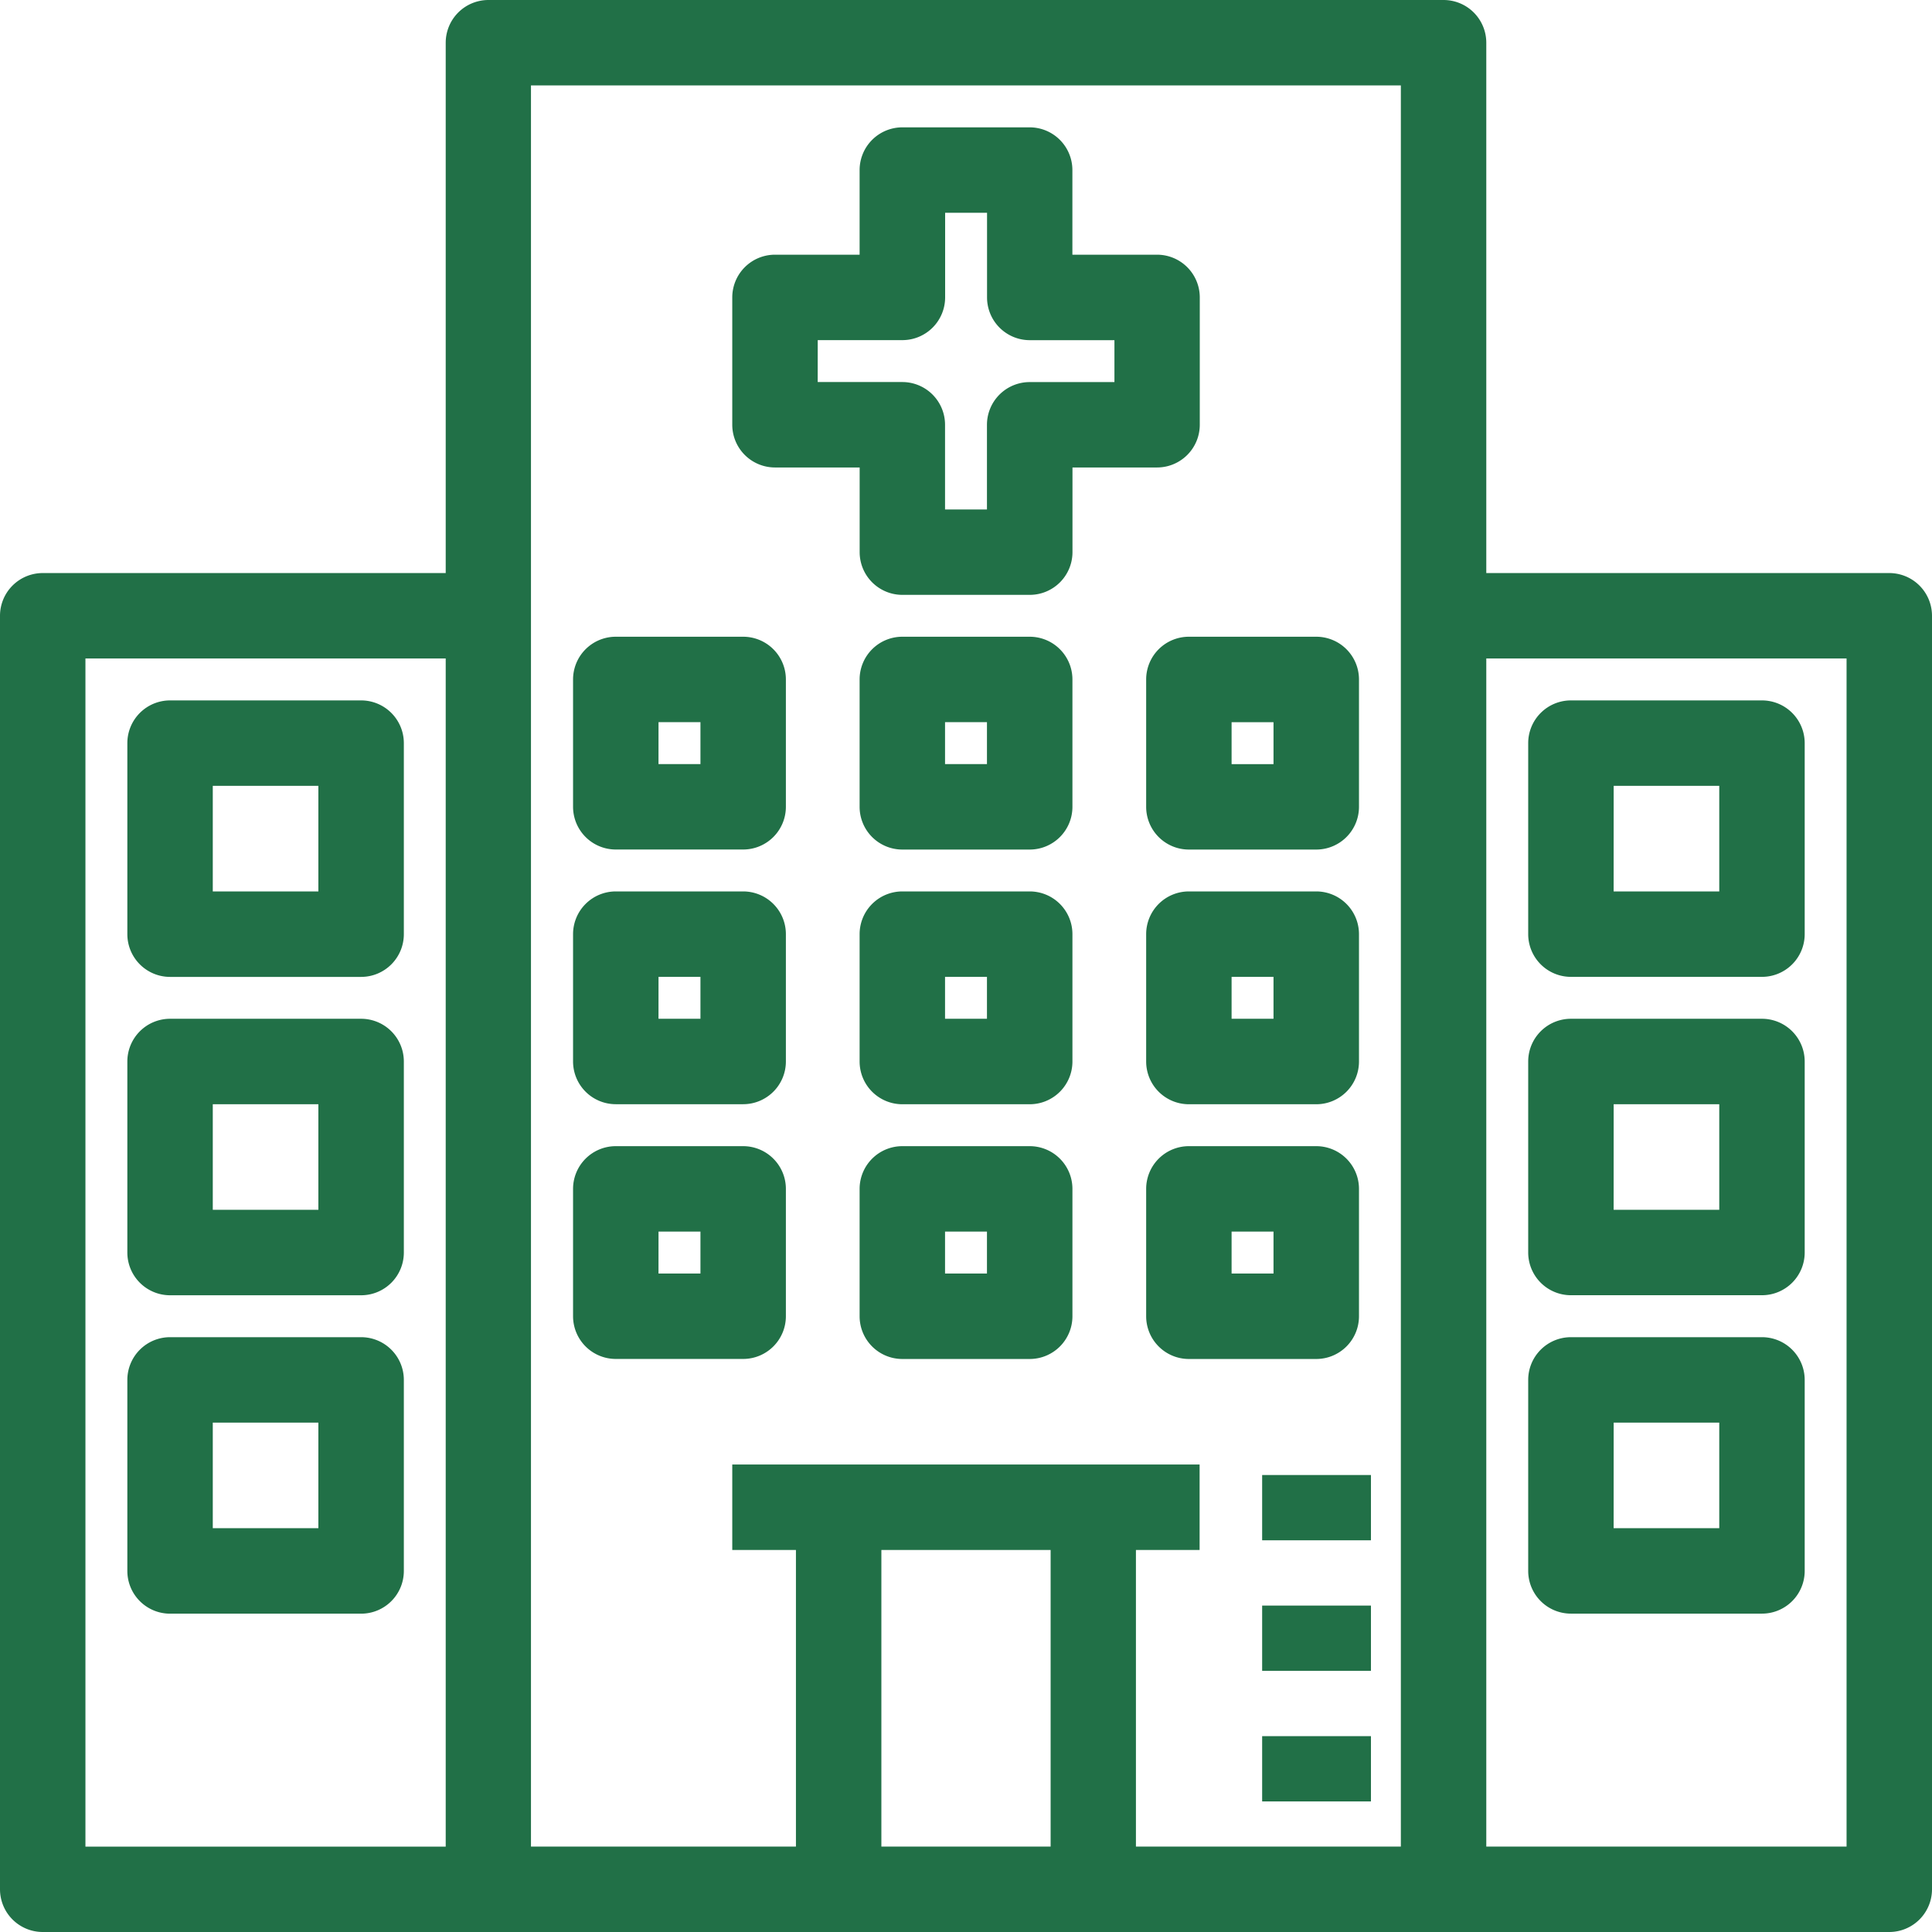
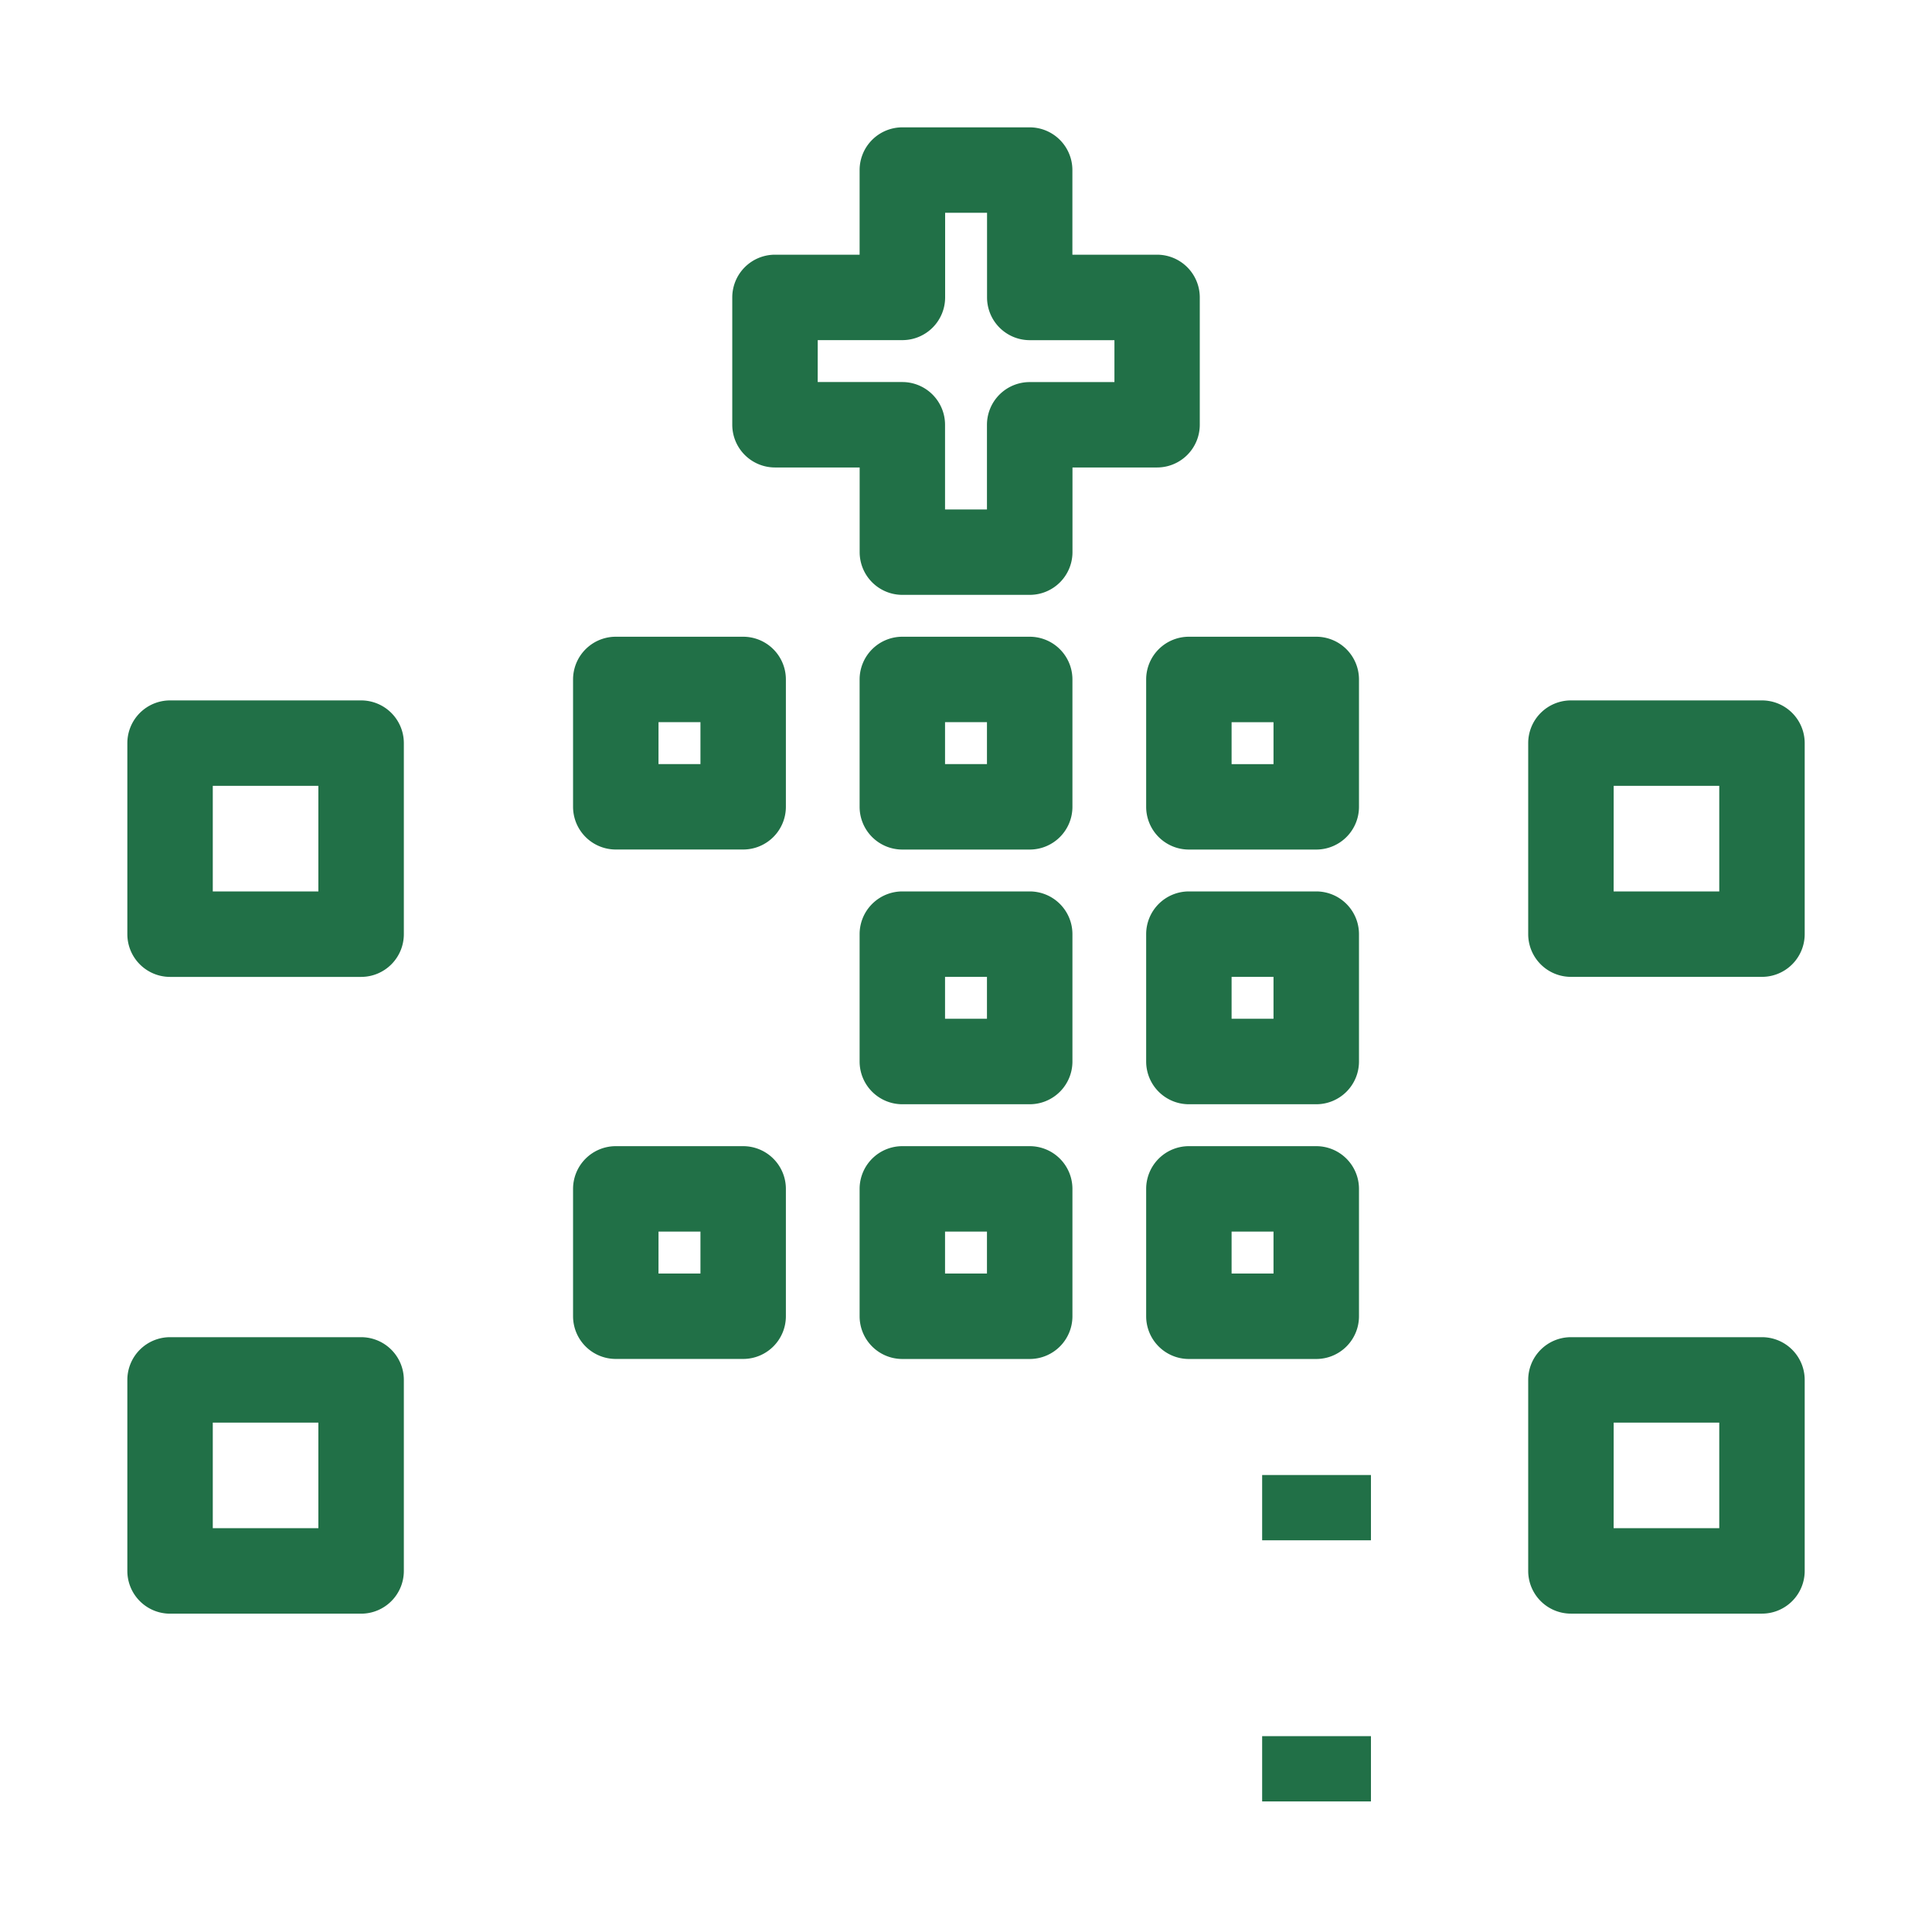
<svg xmlns="http://www.w3.org/2000/svg" width="44.391" height="44.391" viewBox="0 0 44.391 44.391">
  <g id="_5724972_building_healthcare_hospital_medical_nursing_icon" data-name="5724972_building_healthcare_hospital_medical_nursing_icon" transform="translate(-1.75 -1.75)">
-     <path id="Path_135" data-name="Path 135" d="M45.159,15.167H35.65V2.732A.732.732,0,0,0,34.918,2H12.973a.732.732,0,0,0-.732.732V15.167H2.732A.732.732,0,0,0,2,15.9V45.159a.732.732,0,0,0,.732.732H45.159a.732.732,0,0,0,.732-.732V15.9A.732.732,0,0,0,45.159,15.167ZM3.463,16.63h8.778v27.8H3.463ZM26.14,37.113v7.315H21.751V37.113Zm8.047,7.315H27.6V37.113h1.463V35.65H18.825v1.463h1.463v7.315H13.7V3.463H34.187Zm10.241,0H35.65V16.63h8.778Z" fill="#217047" stroke="#217047" stroke-width="0.5" />
    <path id="Path_136" data-name="Path 136" d="M50.732,29.852h4.389a.732.732,0,0,0,.732-.732V24.732A.732.732,0,0,0,55.121,24H50.732a.732.732,0,0,0-.732.732v4.389A.732.732,0,0,0,50.732,29.852Zm.732-4.389h2.926v2.926H51.463Z" transform="translate(-12.887 -5.907)" fill="#217047" stroke="#217047" stroke-width="0.5" />
-     <path id="Path_137" data-name="Path 137" d="M50.732,39.852h4.389a.732.732,0,0,0,.732-.732V34.732A.732.732,0,0,0,55.121,34H50.732a.732.732,0,0,0-.732.732v4.389A.732.732,0,0,0,50.732,39.852Zm.732-4.389h2.926v2.926H51.463Z" transform="translate(-12.887 -8.592)" fill="#217047" stroke="#217047" stroke-width="0.5" />
    <path id="Path_138" data-name="Path 138" d="M50.732,49.852h4.389a.732.732,0,0,0,.732-.732V44.732A.732.732,0,0,0,55.121,44H50.732a.732.732,0,0,0-.732.732v4.389A.732.732,0,0,0,50.732,49.852Zm.732-4.389h2.926v2.926H51.463Z" transform="translate(-12.887 -11.276)" fill="#217047" stroke="#217047" stroke-width="0.5" />
    <path id="Path_139" data-name="Path 139" d="M11.121,24H6.732A.732.732,0,0,0,6,24.732v4.389a.732.732,0,0,0,.732.732h4.389a.732.732,0,0,0,.732-.732V24.732A.732.732,0,0,0,11.121,24Zm-.732,4.389H7.463V25.463h2.926Z" transform="translate(-1.074 -5.907)" fill="#217047" stroke="#217047" stroke-width="0.5" />
    <path id="Path_140" data-name="Path 140" d="M20.732,26.389h2.926a.732.732,0,0,0,.732-.732V22.732A.732.732,0,0,0,23.658,22H20.732a.732.732,0,0,0-.732.732v2.926A.732.732,0,0,0,20.732,26.389Zm.732-2.926h1.463v1.463H21.463Z" transform="translate(-4.833 -5.37)" fill="#217047" stroke="#217047" stroke-width="0.5" />
    <path id="Path_141" data-name="Path 141" d="M32.658,22H29.732a.732.732,0,0,0-.732.732v2.926a.732.732,0,0,0,.732.732h2.926a.732.732,0,0,0,.732-.732V22.732A.732.732,0,0,0,32.658,22Zm-.732,2.926H30.463V23.463h1.463Z" transform="translate(-7.249 -5.37)" fill="#217047" stroke="#217047" stroke-width="0.5" />
    <path id="Path_142" data-name="Path 142" d="M38,22.732v2.926a.732.732,0,0,0,.732.732h2.926a.732.732,0,0,0,.732-.732V22.732A.732.732,0,0,0,41.658,22H38.732A.732.732,0,0,0,38,22.732Zm1.463.732h1.463v1.463H39.463Z" transform="translate(-9.665 -5.37)" fill="#217047" stroke="#217047" stroke-width="0.5" />
-     <path id="Path_143" data-name="Path 143" d="M20.732,34.389h2.926a.732.732,0,0,0,.732-.732V30.732A.732.732,0,0,0,23.658,30H20.732a.732.732,0,0,0-.732.732v2.926A.732.732,0,0,0,20.732,34.389Zm.732-2.926h1.463v1.463H21.463Z" transform="translate(-4.833 -7.518)" fill="#217047" stroke="#217047" stroke-width="0.5" />
    <path id="Path_144" data-name="Path 144" d="M32.658,30H29.732a.732.732,0,0,0-.732.732v2.926a.732.732,0,0,0,.732.732h2.926a.732.732,0,0,0,.732-.732V30.732A.732.732,0,0,0,32.658,30Zm-.732,2.926H30.463V31.463h1.463Z" transform="translate(-7.249 -7.518)" fill="#217047" stroke="#217047" stroke-width="0.5" />
    <path id="Path_145" data-name="Path 145" d="M41.658,30H38.732a.732.732,0,0,0-.732.732v2.926a.732.732,0,0,0,.732.732h2.926a.732.732,0,0,0,.732-.732V30.732A.732.732,0,0,0,41.658,30Zm-.732,2.926H39.463V31.463h1.463Z" transform="translate(-9.665 -7.518)" fill="#217047" stroke="#217047" stroke-width="0.5" />
    <path id="Path_146" data-name="Path 146" d="M20.732,42.389h2.926a.732.732,0,0,0,.732-.732V38.732A.732.732,0,0,0,23.658,38H20.732a.732.732,0,0,0-.732.732v2.926A.732.732,0,0,0,20.732,42.389Zm.732-2.926h1.463v1.463H21.463Z" transform="translate(-4.833 -9.665)" fill="#217047" stroke="#217047" stroke-width="0.5" />
    <path id="Path_147" data-name="Path 147" d="M32.658,38H29.732a.732.732,0,0,0-.732.732v2.926a.732.732,0,0,0,.732.732h2.926a.732.732,0,0,0,.732-.732V38.732A.732.732,0,0,0,32.658,38Zm-.732,2.926H30.463V39.463h1.463Z" transform="translate(-7.249 -9.665)" fill="#217047" stroke="#217047" stroke-width="0.5" />
    <path id="Path_148" data-name="Path 148" d="M41.658,38H38.732a.732.732,0,0,0-.732.732v2.926a.732.732,0,0,0,.732.732h2.926a.732.732,0,0,0,.732-.732V38.732A.732.732,0,0,0,41.658,38Zm-.732,2.926H39.463V39.463h1.463Z" transform="translate(-9.665 -9.665)" fill="#217047" stroke="#217047" stroke-width="0.5" />
-     <path id="Path_149" data-name="Path 149" d="M11.121,34H6.732A.732.732,0,0,0,6,34.732v4.389a.732.732,0,0,0,.732.732h4.389a.732.732,0,0,0,.732-.732V34.732A.732.732,0,0,0,11.121,34Zm-.732,4.389H7.463V35.463h2.926Z" transform="translate(-1.074 -8.592)" fill="#217047" stroke="#217047" stroke-width="0.5" />
    <path id="Path_150" data-name="Path 150" d="M11.121,44H6.732A.732.732,0,0,0,6,44.732v4.389a.732.732,0,0,0,.732.732h4.389a.732.732,0,0,0,.732-.732V44.732A.732.732,0,0,0,11.121,44Zm-.732,4.389H7.463V45.463h2.926Z" transform="translate(-1.074 -11.276)" fill="#217047" stroke="#217047" stroke-width="0.5" />
    <path id="Path_151" data-name="Path 151" d="M25.732,13.315h2.195V15.51a.732.732,0,0,0,.732.732h2.926a.732.732,0,0,0,.732-.732V13.315H34.51a.732.732,0,0,0,.732-.732V9.658a.732.732,0,0,0-.732-.732H32.315V6.732A.732.732,0,0,0,31.584,6H28.658a.732.732,0,0,0-.732.732V8.926H25.732A.732.732,0,0,0,25,9.658v2.926A.732.732,0,0,0,25.732,13.315Zm.732-2.926h2.195a.732.732,0,0,0,.732-.732V7.463h1.463V9.658a.732.732,0,0,0,.732.732h2.195v1.463H31.584a.732.732,0,0,0-.732.732v2.195H29.389V12.584a.732.732,0,0,0-.732-.732H26.463Z" transform="translate(-6.175 -1.074)" fill="#217047" stroke="#217047" stroke-width="0.5" />
    <rect id="Rectangle_363" data-name="Rectangle 363" width="2" height="1" transform="translate(31 41.891)" fill="#217047" stroke="#217047" stroke-width="0.5" />
-     <rect id="Rectangle_364" data-name="Rectangle 364" width="2" height="1" transform="translate(31 38.891)" fill="#217047" stroke="#217047" stroke-width="0.5" />
    <rect id="Rectangle_365" data-name="Rectangle 365" width="2" height="1" transform="translate(31 35.891)" fill="#217047" stroke="#217047" stroke-width="0.5" />
  </g>
</svg>